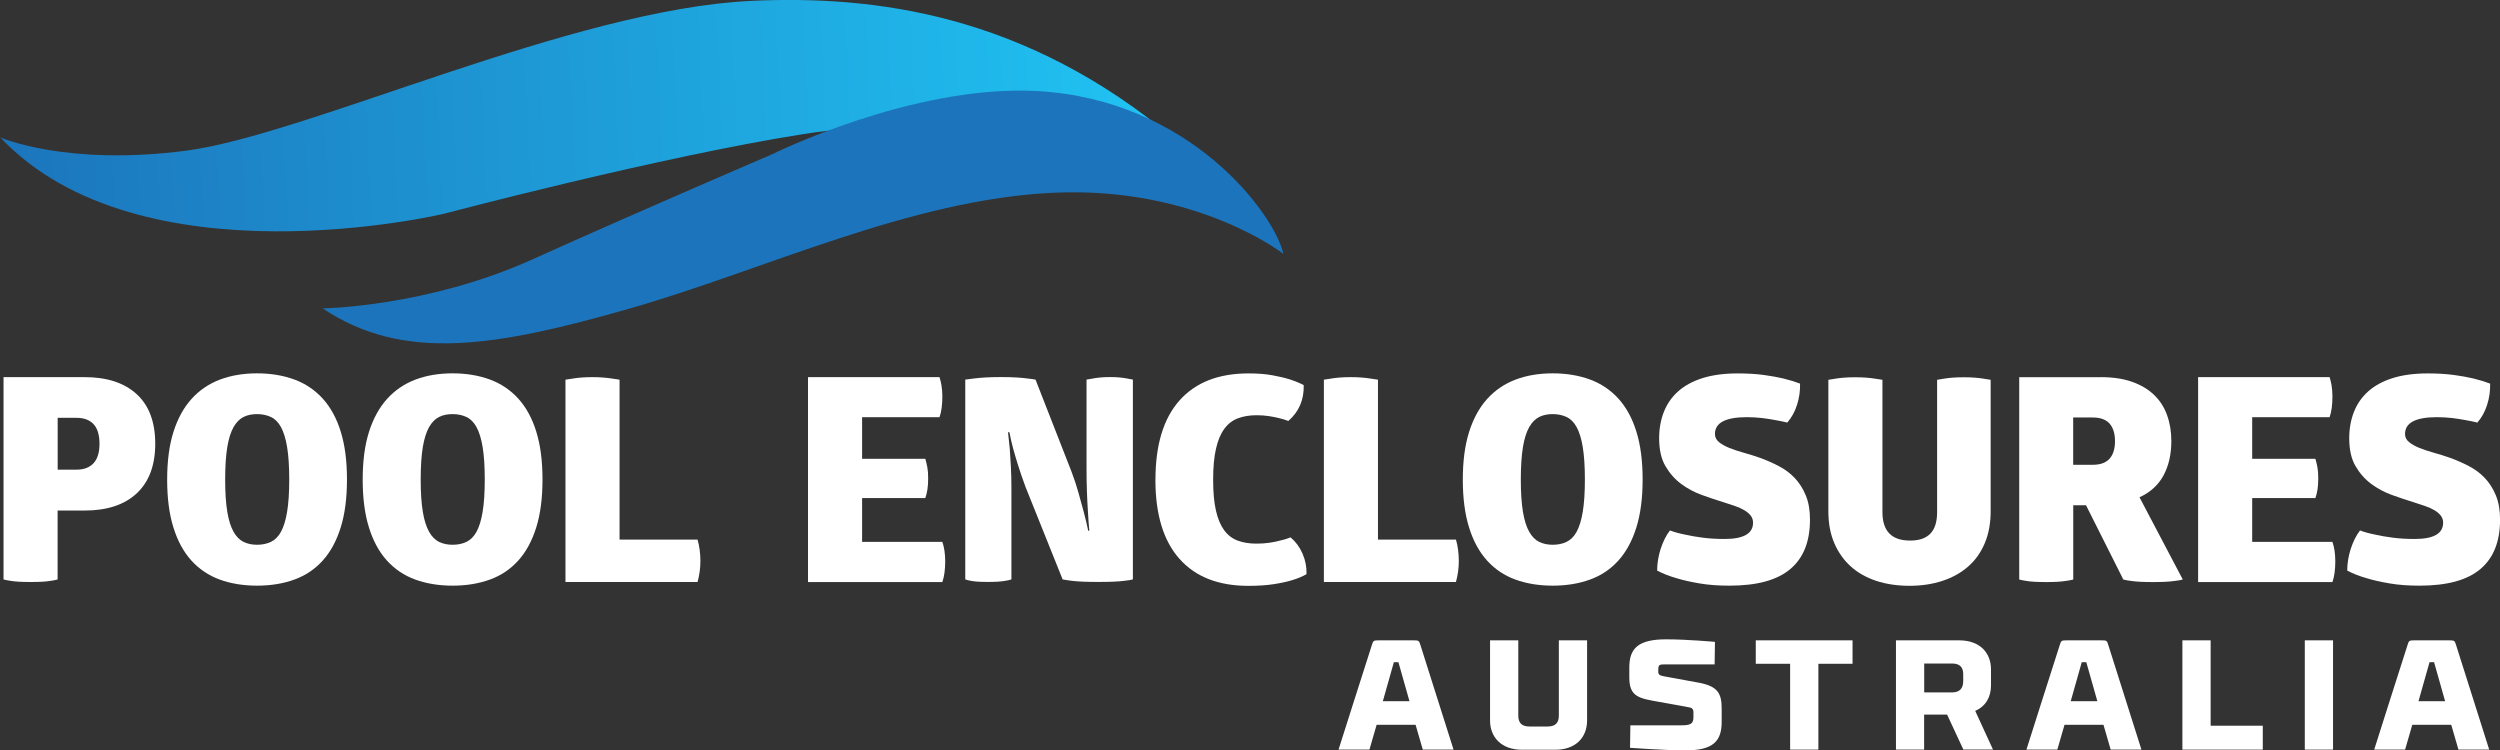
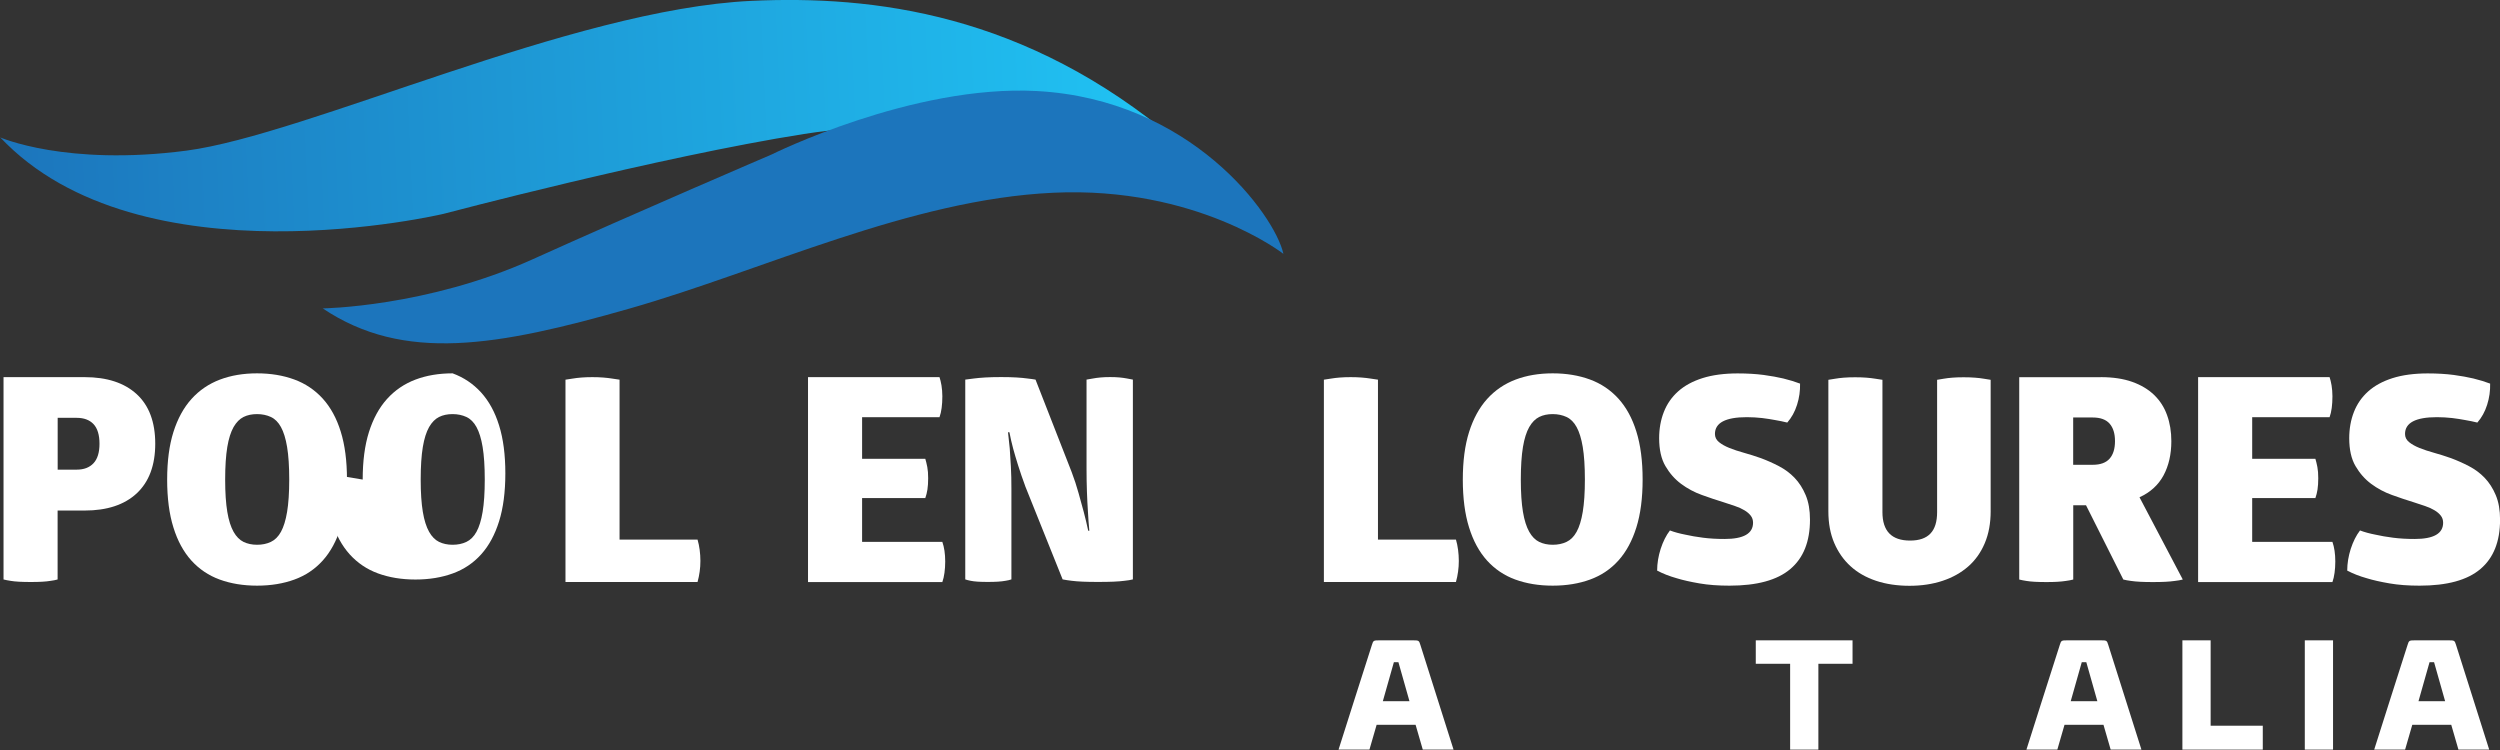
<svg xmlns="http://www.w3.org/2000/svg" viewBox="0 0 375.39 112.68">
  <rect x="0" y="0" width="375.39" height="112.68" fill="#333333" stroke="none" />
  <defs>
    <style>.cls-1{isolation:isolate;}.cls-2{fill:#fff;}.cls-3{fill:url(#linear-gradient);}.cls-3,.cls-4{mix-blend-mode:multiply;}.cls-4{fill:#1c75bc;}</style>
    <linearGradient id="linear-gradient" x1="-419.95" y1="-20.27" x2="-243.52" y2="-20.27" gradientTransform="translate(420.46 21.96) rotate(-2.64)" gradientUnits="userSpaceOnUse">
      <stop offset="0" stop-color="#1c75bc" />
      <stop offset="1" stop-color="#20c4f4" />
    </linearGradient>
  </defs>
  <g class="cls-1">
    <g id="Layer_2">
      <g id="Layer_1-2">
        <path class="cls-2" d="M212.57,108.83h-5.86l-1.08,3.73h-4.64s4.69-14.77,5.02-15.75c.19-.63.26-.66,1.1-.66h5.06c.84,0,.91.02,1.1.66.3.98,4.99,15.75,4.99,15.75h-4.62l-1.08-3.73ZM207.63,105.29h4.01l-1.66-5.86h-.68l-1.66,5.86Z" />
-         <path class="cls-2" d="M229.66,109.09h2.72c1.22,0,1.69-.59,1.69-1.64v-11.3h4.24v12.05c0,2.44-1.62,4.38-4.78,4.38h-4.99c-3.16,0-4.8-1.95-4.8-4.38v-12.05h4.24v11.3c0,1.05.47,1.64,1.69,1.64Z" />
-         <path class="cls-2" d="M257.46,99.76h-7.43c-.87,0-1.03.05-1.03.82v.3c0,.45.26.56.89.68,0,0,4.71.87,5.25.96,2.81.54,3.38,1.62,3.38,3.91v1.97c0,2.91-1.31,4.29-5.46,4.27-3.16,0-8.3-.38-8.3-.38l.05-3.38h7.71c1.31,0,1.76-.23,1.76-1.22v-.7c0-.35-.07-.68-.61-.77-.56-.12-4.12-.75-4.5-.82-3.07-.54-4.52-.75-4.52-3.68v-1.5c0-2.93,1.41-4.22,5.55-4.22,3.16,0,7.31.38,7.31.38l-.05,3.38Z" />
        <path class="cls-2" d="M278.17,99.67h-5.13v12.89h-4.24v-12.89h-5.16v-3.52h14.53v3.52Z" />
-         <path class="cls-2" d="M288.93,112.56h-4.24v-16.41h9.49c3.16,0,4.78,1.92,4.78,4.36v2.41c0,1.76-.8,3.14-2.37,3.82l2.67,5.81h-4.45l-2.44-5.25h-3.45v5.25ZM294.79,102.25v-.98c0-1.05-.47-1.64-1.69-1.64h-4.17v4.34h4.17c1.22,0,1.69-.66,1.69-1.71Z" />
        <path class="cls-2" d="M315.86,108.83h-5.86l-1.08,3.73h-4.64s4.69-14.77,5.02-15.75c.19-.63.26-.66,1.1-.66h5.06c.84,0,.91.02,1.1.66.3.98,4.99,15.75,4.99,15.75h-4.62l-1.08-3.73ZM310.92,105.29h4.01l-1.66-5.86h-.68l-1.66,5.86Z" />
        <path class="cls-2" d="M327.7,96.15h4.24v12.82h7.83v3.59h-12.07v-16.41Z" />
        <path class="cls-2" d="M350.32,112.56h-4.24v-16.41h4.24v16.41Z" />
        <path class="cls-2" d="M368.08,108.83h-5.86l-1.08,3.73h-4.64s4.69-14.77,5.02-15.75c.19-.63.26-.66,1.1-.66h5.06c.84,0,.91.02,1.1.66.3.98,4.99,15.75,4.99,15.75h-4.62l-1.08-3.73ZM363.14,105.29h4.01l-1.66-5.86h-.68l-1.66,5.86Z" />
        <path class="cls-2" d="M8.65,87.01c-.31.09-.67.16-1.07.21-.34.06-.76.1-1.26.13-.5.03-1.06.04-1.69.04s-1.24-.01-1.75-.04c-.51-.03-.94-.07-1.28-.13-.4-.06-.75-.13-1.07-.21v-30.38h12.18c3.36,0,5.97.86,7.82,2.56s2.78,4.19,2.78,7.43-.93,5.73-2.78,7.46c-1.85,1.72-4.46,2.58-7.82,2.58h-4.06v10.34ZM11.52,70.52c1.08,0,1.92-.32,2.52-.96.6-.64.9-1.62.9-2.93s-.3-2.32-.9-2.95c-.6-.63-1.44-.94-2.52-.94h-2.86v7.78h2.86Z" />
        <path class="cls-2" d="M25.1,72.01c0-2.76.31-5.14.94-7.14.63-1.99,1.53-3.65,2.71-4.96,1.18-1.31,2.61-2.28,4.27-2.91,1.67-.63,3.52-.94,5.58-.94s3.91.31,5.58.92c1.67.61,3.09,1.57,4.27,2.86,1.18,1.3,2.09,2.95,2.71,4.96.63,2.01.94,4.41.94,7.2s-.31,5.19-.94,7.2c-.63,2.01-1.52,3.66-2.69,4.96-1.17,1.3-2.58,2.25-4.25,2.86-1.67.61-3.54.92-5.62.92s-3.95-.31-5.62-.92-3.08-1.57-4.25-2.86c-1.17-1.3-2.07-2.95-2.69-4.96-.63-2.01-.94-4.41-.94-7.2ZM43.43,72.01c0-1.99-.11-3.62-.32-4.89-.21-1.27-.52-2.26-.92-2.99-.4-.73-.9-1.23-1.52-1.52-.61-.28-1.3-.43-2.07-.43s-1.45.14-2.03.43c-.58.29-1.08.79-1.5,1.52-.41.73-.73,1.72-.94,2.99-.21,1.27-.32,2.9-.32,4.89s.11,3.58.32,4.85c.21,1.27.53,2.26.94,2.99.41.73.91,1.23,1.5,1.52.58.28,1.26.43,2.03.43s1.46-.14,2.07-.43c.61-.29,1.12-.79,1.52-1.52.4-.73.71-1.72.92-2.99.21-1.27.32-2.88.32-4.85Z" />
-         <path class="cls-2" d="M54.46,72.01c0-2.76.31-5.14.94-7.14.63-1.99,1.53-3.65,2.71-4.96,1.18-1.31,2.61-2.28,4.27-2.91,1.67-.63,3.52-.94,5.58-.94s3.91.31,5.58.92c1.67.61,3.09,1.57,4.27,2.86,1.18,1.3,2.09,2.95,2.71,4.96.63,2.01.94,4.41.94,7.2s-.31,5.19-.94,7.2c-.63,2.01-1.52,3.66-2.69,4.96-1.17,1.3-2.58,2.25-4.25,2.86-1.67.61-3.54.92-5.62.92s-3.95-.31-5.62-.92-3.08-1.57-4.25-2.86c-1.17-1.3-2.07-2.95-2.69-4.96-.63-2.01-.94-4.41-.94-7.2ZM72.79,72.01c0-1.99-.11-3.62-.32-4.89-.21-1.27-.52-2.26-.92-2.99-.4-.73-.9-1.23-1.52-1.52-.61-.28-1.3-.43-2.07-.43s-1.45.14-2.03.43c-.58.29-1.08.79-1.5,1.52-.41.73-.73,1.72-.94,2.99-.21,1.27-.32,2.9-.32,4.89s.11,3.58.32,4.85c.21,1.27.53,2.26.94,2.99.41.73.91,1.23,1.5,1.52.58.28,1.26.43,2.03.43s1.46-.14,2.07-.43c.61-.29,1.12-.79,1.52-1.52.4-.73.71-1.72.92-2.99.21-1.27.32-2.88.32-4.85Z" />
+         <path class="cls-2" d="M54.46,72.01c0-2.76.31-5.14.94-7.14.63-1.99,1.53-3.65,2.71-4.96,1.18-1.31,2.61-2.28,4.27-2.91,1.67-.63,3.52-.94,5.58-.94c1.67.61,3.09,1.57,4.27,2.86,1.18,1.3,2.09,2.95,2.71,4.96.63,2.01.94,4.41.94,7.2s-.31,5.19-.94,7.2c-.63,2.01-1.52,3.66-2.69,4.96-1.17,1.3-2.58,2.25-4.25,2.86-1.67.61-3.54.92-5.62.92s-3.95-.31-5.62-.92-3.08-1.57-4.25-2.86c-1.17-1.3-2.07-2.95-2.69-4.96-.63-2.01-.94-4.41-.94-7.2ZM72.79,72.01c0-1.99-.11-3.62-.32-4.89-.21-1.27-.52-2.26-.92-2.99-.4-.73-.9-1.23-1.52-1.52-.61-.28-1.3-.43-2.07-.43s-1.45.14-2.03.43c-.58.29-1.08.79-1.5,1.52-.41.73-.73,1.72-.94,2.99-.21,1.27-.32,2.9-.32,4.89s.11,3.58.32,4.85c.21,1.27.53,2.26.94,2.99.41.73.91,1.23,1.5,1.52.58.28,1.26.43,2.03.43s1.46-.14,2.07-.43c.61-.29,1.12-.79,1.52-1.52.4-.73.71-1.72.92-2.99.21-1.27.32-2.88.32-4.85Z" />
        <path class="cls-2" d="M84.92,57.01c.31-.06.68-.11,1.11-.17.34-.06.76-.11,1.26-.15.5-.04,1.05-.06,1.65-.06s1.15.02,1.64.06.93.09,1.3.15c.43.06.81.11,1.15.17v24.01h11.71c.14.48.25,1,.32,1.54s.11,1.1.11,1.67-.04,1.08-.11,1.6c-.07.53-.18,1.05-.32,1.56h-19.83v-30.38Z" />
        <path class="cls-2" d="M141.07,56.63c.11.31.21.73.3,1.24.08.51.13,1.05.13,1.62,0,1.31-.14,2.37-.43,3.16h-11.62v6.24h9.49c.11.37.21.78.3,1.24.09.46.13,1.01.13,1.67s-.04,1.25-.11,1.71c-.07.46-.18.88-.32,1.28h-9.49v6.58h12.05c.28.8.43,1.78.43,2.95,0,.6-.04,1.16-.11,1.69-.07.53-.18.99-.32,1.39h-20.17v-30.77h19.74Z" />
        <path class="cls-2" d="M153.93,72.95c-.4-1.08-.75-2.1-1.05-3.06-.3-.95-.55-1.8-.75-2.54-.23-.85-.41-1.67-.56-2.44h-.21c.09.71.17,1.52.26,2.44.06.77.11,1.67.17,2.71.06,1.04.08,2.16.08,3.35v13.59c-.26.09-.55.16-.9.21-.31.06-.69.1-1.13.13-.44.03-.95.04-1.52.04s-1.07-.01-1.5-.04c-.43-.03-.78-.07-1.07-.13-.31-.06-.58-.13-.81-.21v-30c.37-.06.81-.11,1.32-.17.46-.06,1.02-.11,1.69-.15.67-.04,1.46-.06,2.37-.06s1.69.02,2.33.06c.64.04,1.17.09,1.6.15.51.06.92.11,1.24.17l5.43,13.89c.4,1.05.74,2.1,1.03,3.14.28,1.04.54,1.97.77,2.8.26.97.48,1.92.68,2.86h.17c-.08-.88-.16-1.84-.21-2.86-.06-.88-.11-1.88-.15-2.99-.04-1.11-.06-2.26-.06-3.46v-13.38c.28-.06.61-.11.98-.17.31-.06.68-.11,1.11-.15.43-.04.91-.06,1.45-.06.57,0,1.05.02,1.45.06.4.04.75.09,1.07.15.31.06.61.11.9.17v30c-.34.09-.77.16-1.28.21-.43.06-.97.1-1.62.13-.66.03-1.44.04-2.35.04-.85,0-1.61-.01-2.26-.04-.66-.03-1.21-.07-1.67-.13-.51-.06-.97-.13-1.37-.21l-5.64-14.06Z" />
-         <path class="cls-2" d="M173.5,72.01c0-5.21,1.2-9.17,3.61-11.88,2.41-2.71,5.86-4.06,10.36-4.06,1.37,0,2.56.09,3.59.28,1.03.19,1.89.39,2.61.62.8.26,1.5.54,2.09.86.06,2.19-.71,3.99-2.31,5.38-.43-.17-.9-.31-1.41-.43-.43-.11-.93-.21-1.52-.3-.58-.09-1.2-.13-1.86-.13-1.05,0-1.99.16-2.8.47-.81.31-1.49.84-2.03,1.58-.54.74-.96,1.73-1.24,2.97-.29,1.24-.43,2.8-.43,4.68s.14,3.43.43,4.66c.28,1.23.7,2.2,1.24,2.93.54.73,1.22,1.24,2.03,1.54.81.3,1.75.45,2.8.45.68,0,1.33-.04,1.94-.13.61-.09,1.16-.2,1.65-.34.54-.11,1.05-.27,1.54-.47.77.66,1.37,1.47,1.79,2.44.43.97.63,1.99.6,3.08-.57.34-1.28.64-2.14.9-.74.23-1.65.43-2.73.6-1.08.17-2.37.26-3.85.26-4.5,0-7.96-1.35-10.36-4.06-2.41-2.71-3.61-6.67-3.61-11.88Z" />
        <path class="cls-2" d="M198.8,57.01c.31-.06.68-.11,1.11-.17.34-.06.76-.11,1.26-.15.5-.04,1.05-.06,1.65-.06s1.15.02,1.64.06.93.09,1.3.15c.43.06.81.11,1.15.17v24.01h11.71c.14.48.25,1,.32,1.54.07.54.11,1.1.11,1.67s-.04,1.08-.11,1.6c-.07.53-.18,1.05-.32,1.56h-19.83v-30.38Z" />
        <path class="cls-2" d="M219.65,72.01c0-2.76.31-5.14.94-7.14.63-1.99,1.53-3.65,2.71-4.96,1.18-1.31,2.61-2.28,4.27-2.91,1.67-.63,3.52-.94,5.58-.94s3.91.31,5.58.92c1.67.61,3.09,1.57,4.27,2.86,1.18,1.3,2.09,2.95,2.71,4.96.63,2.01.94,4.41.94,7.2s-.31,5.19-.94,7.2c-.63,2.01-1.52,3.66-2.69,4.96-1.17,1.3-2.58,2.25-4.25,2.86-1.67.61-3.54.92-5.62.92s-3.95-.31-5.62-.92-3.08-1.57-4.25-2.86c-1.17-1.3-2.07-2.95-2.69-4.96-.63-2.01-.94-4.41-.94-7.2ZM237.98,72.01c0-1.99-.11-3.62-.32-4.89-.21-1.27-.52-2.26-.92-2.99-.4-.73-.9-1.23-1.52-1.52-.61-.28-1.3-.43-2.07-.43s-1.45.14-2.03.43c-.58.29-1.08.79-1.5,1.52-.41.73-.73,1.72-.94,2.99-.21,1.27-.32,2.9-.32,4.89s.11,3.58.32,4.85c.21,1.27.53,2.26.94,2.99.41.73.91,1.23,1.5,1.52.58.28,1.26.43,2.03.43s1.46-.14,2.07-.43c.61-.29,1.12-.79,1.52-1.52.4-.73.71-1.72.92-2.99.21-1.27.32-2.88.32-4.85Z" />
        <path class="cls-2" d="M249.13,65.82c0-1.45.24-2.78.71-3.97.47-1.2,1.18-2.22,2.14-3.08.95-.85,2.17-1.52,3.65-1.99,1.48-.47,3.25-.71,5.3-.71,1.45,0,2.75.08,3.89.23,1.14.16,2.12.33,2.95.53.94.23,1.78.49,2.52.77.03,1.08-.12,2.14-.45,3.18-.33,1.04-.82,1.93-1.47,2.67-.57-.14-1.18-.27-1.84-.38-.57-.11-1.22-.21-1.94-.3-.73-.08-1.49-.13-2.29-.13-3.19,0-4.79.84-4.79,2.52,0,.49.2.89.6,1.22.4.33.92.62,1.56.88.64.26,1.37.5,2.2.73.83.23,1.68.5,2.56.81.91.34,1.81.74,2.69,1.2s1.67,1.04,2.35,1.75,1.24,1.58,1.67,2.61c.43,1.03.64,2.25.64,3.67,0,3.28-.98,5.75-2.95,7.41-1.96,1.67-5.01,2.5-9.14,2.5-1.68,0-3.18-.11-4.51-.34-1.33-.23-2.46-.48-3.4-.77-1.11-.31-2.09-.7-2.95-1.15,0-1.08.18-2.17.53-3.27.36-1.1.82-2.02,1.39-2.76.68.26,1.47.47,2.35.64.74.17,1.61.32,2.61.45,1,.13,2.08.19,3.25.19,2.85,0,4.27-.81,4.27-2.44,0-.4-.11-.75-.34-1.05-.23-.3-.54-.57-.94-.81-.4-.24-.87-.46-1.41-.64-.54-.18-1.13-.38-1.75-.58-1.03-.31-2.11-.68-3.25-1.09-1.14-.41-2.18-.97-3.12-1.67-.94-.7-1.72-1.59-2.35-2.67-.63-1.08-.94-2.48-.94-4.19Z" />
        <path class="cls-2" d="M298.91,76.76c0,1.79-.29,3.39-.88,4.79s-1.41,2.56-2.48,3.5c-1.07.94-2.35,1.66-3.85,2.16-1.5.5-3.16.75-4.98.75s-3.53-.25-5.02-.75-2.77-1.22-3.82-2.18c-1.05-.95-1.87-2.12-2.46-3.5s-.88-2.97-.88-4.76v-19.74c.31-.06.67-.11,1.07-.17.34-.06.75-.11,1.24-.15.48-.04,1.05-.06,1.71-.06s1.22.02,1.71.06.91.09,1.28.15c.4.06.77.11,1.11.17v19.87c0,2.85,1.38,4.27,4.15,4.27s4.06-1.42,4.06-4.27v-19.87c.29-.06.63-.11,1.03-.17.34-.06.75-.11,1.24-.15s1.05-.06,1.71-.06,1.2.02,1.71.06.94.09,1.28.15c.4.06.75.11,1.07.17v19.74Z" />
        <path class="cls-2" d="M315.45,56.63c1.82,0,3.4.24,4.72.71,1.32.47,2.42,1.13,3.29,1.97.87.84,1.52,1.85,1.94,3.03.43,1.18.64,2.49.64,3.91,0,1.97-.39,3.67-1.17,5.13-.78,1.45-1.99,2.55-3.61,3.29l6.5,12.35c-.34.09-.74.16-1.2.21-.4.06-.87.1-1.41.13-.54.03-1.17.04-1.88.04s-1.34-.01-1.88-.04c-.54-.03-1.01-.07-1.41-.13-.46-.06-.84-.13-1.15-.21l-5.6-11.15h-1.92v11.15c-.34.09-.71.16-1.11.21-.37.06-.8.1-1.28.13-.48.03-1.03.04-1.62.04-.66,0-1.24-.01-1.75-.04-.51-.03-.94-.07-1.28-.13-.4-.06-.75-.13-1.07-.21v-30.38h12.26ZM311.3,69.79h2.95c1.14,0,1.98-.31,2.52-.92.54-.61.81-1.49.81-2.63s-.27-2.01-.81-2.63c-.54-.61-1.38-.92-2.52-.92h-2.95v7.09Z" />
        <path class="cls-2" d="M349.8,56.63c.11.31.21.73.3,1.24.08.51.13,1.05.13,1.62,0,1.31-.14,2.37-.43,3.16h-11.62v6.24h9.49c.11.37.21.78.3,1.24.09.46.13,1.01.13,1.67s-.04,1.25-.11,1.71c-.07.46-.18.88-.32,1.28h-9.49v6.58h12.05c.28.8.43,1.78.43,2.95,0,.6-.04,1.16-.11,1.69-.07.53-.18.99-.32,1.39h-20.17v-30.77h19.74Z" />
        <path class="cls-2" d="M352.75,65.82c0-1.45.24-2.78.71-3.97.47-1.2,1.18-2.22,2.14-3.08.95-.85,2.17-1.52,3.65-1.99,1.48-.47,3.25-.71,5.3-.71,1.45,0,2.75.08,3.89.23,1.14.16,2.12.33,2.95.53.94.23,1.78.49,2.52.77.03,1.08-.12,2.14-.45,3.18-.33,1.04-.82,1.93-1.47,2.67-.57-.14-1.18-.27-1.84-.38-.57-.11-1.22-.21-1.94-.3-.73-.08-1.49-.13-2.29-.13-3.19,0-4.79.84-4.79,2.52,0,.49.2.89.6,1.22.4.33.92.62,1.56.88.64.26,1.37.5,2.2.73.83.23,1.68.5,2.56.81.91.34,1.81.74,2.69,1.2s1.67,1.04,2.35,1.75,1.24,1.58,1.67,2.61c.43,1.03.64,2.25.64,3.67,0,3.28-.98,5.75-2.95,7.41-1.96,1.67-5.01,2.5-9.14,2.5-1.68,0-3.18-.11-4.51-.34-1.33-.23-2.46-.48-3.4-.77-1.11-.31-2.09-.7-2.95-1.15,0-1.08.18-2.17.53-3.27.36-1.1.82-2.02,1.39-2.76.68.26,1.47.47,2.35.64.74.17,1.61.32,2.61.45,1,.13,2.08.19,3.25.19,2.85,0,4.27-.81,4.27-2.44,0-.4-.11-.75-.34-1.05-.23-.3-.54-.57-.94-.81-.4-.24-.87-.46-1.41-.64-.54-.18-1.13-.38-1.75-.58-1.03-.31-2.11-.68-3.25-1.09-1.14-.41-2.18-.97-3.12-1.67-.94-.7-1.72-1.59-2.35-2.67-.63-1.08-.94-2.48-.94-4.19Z" />
        <path class="cls-3" d="M0,20.62s9.89,4.37,27.99,2C46.08,20.24,85.87,1.38,112.83.13c18.18-.84,41.12,1.8,63.81,21-23.51-4.12-46.78-2.46-55.94-1.01-21.84,3.45-54.06,11.98-54.06,11.98,0,0-45.6,10.86-66.63-11.5Z" />
        <path class="cls-4" d="M192.7,38.11s-13.03-10.17-34.53-9.17c-21.49.99-43.56,11.65-63.56,17.37-19.99,5.72-33.98,8.16-46.15,0,0,0,15.63-.21,31.46-7.35,15.82-7.14,35.94-15.76,35.94-15.76,0,0,21.14-10.53,39.82-9.53,23.13,1.24,35.73,18.6,37.03,24.44Z" />
      </g>
    </g>
  </g>
</svg>